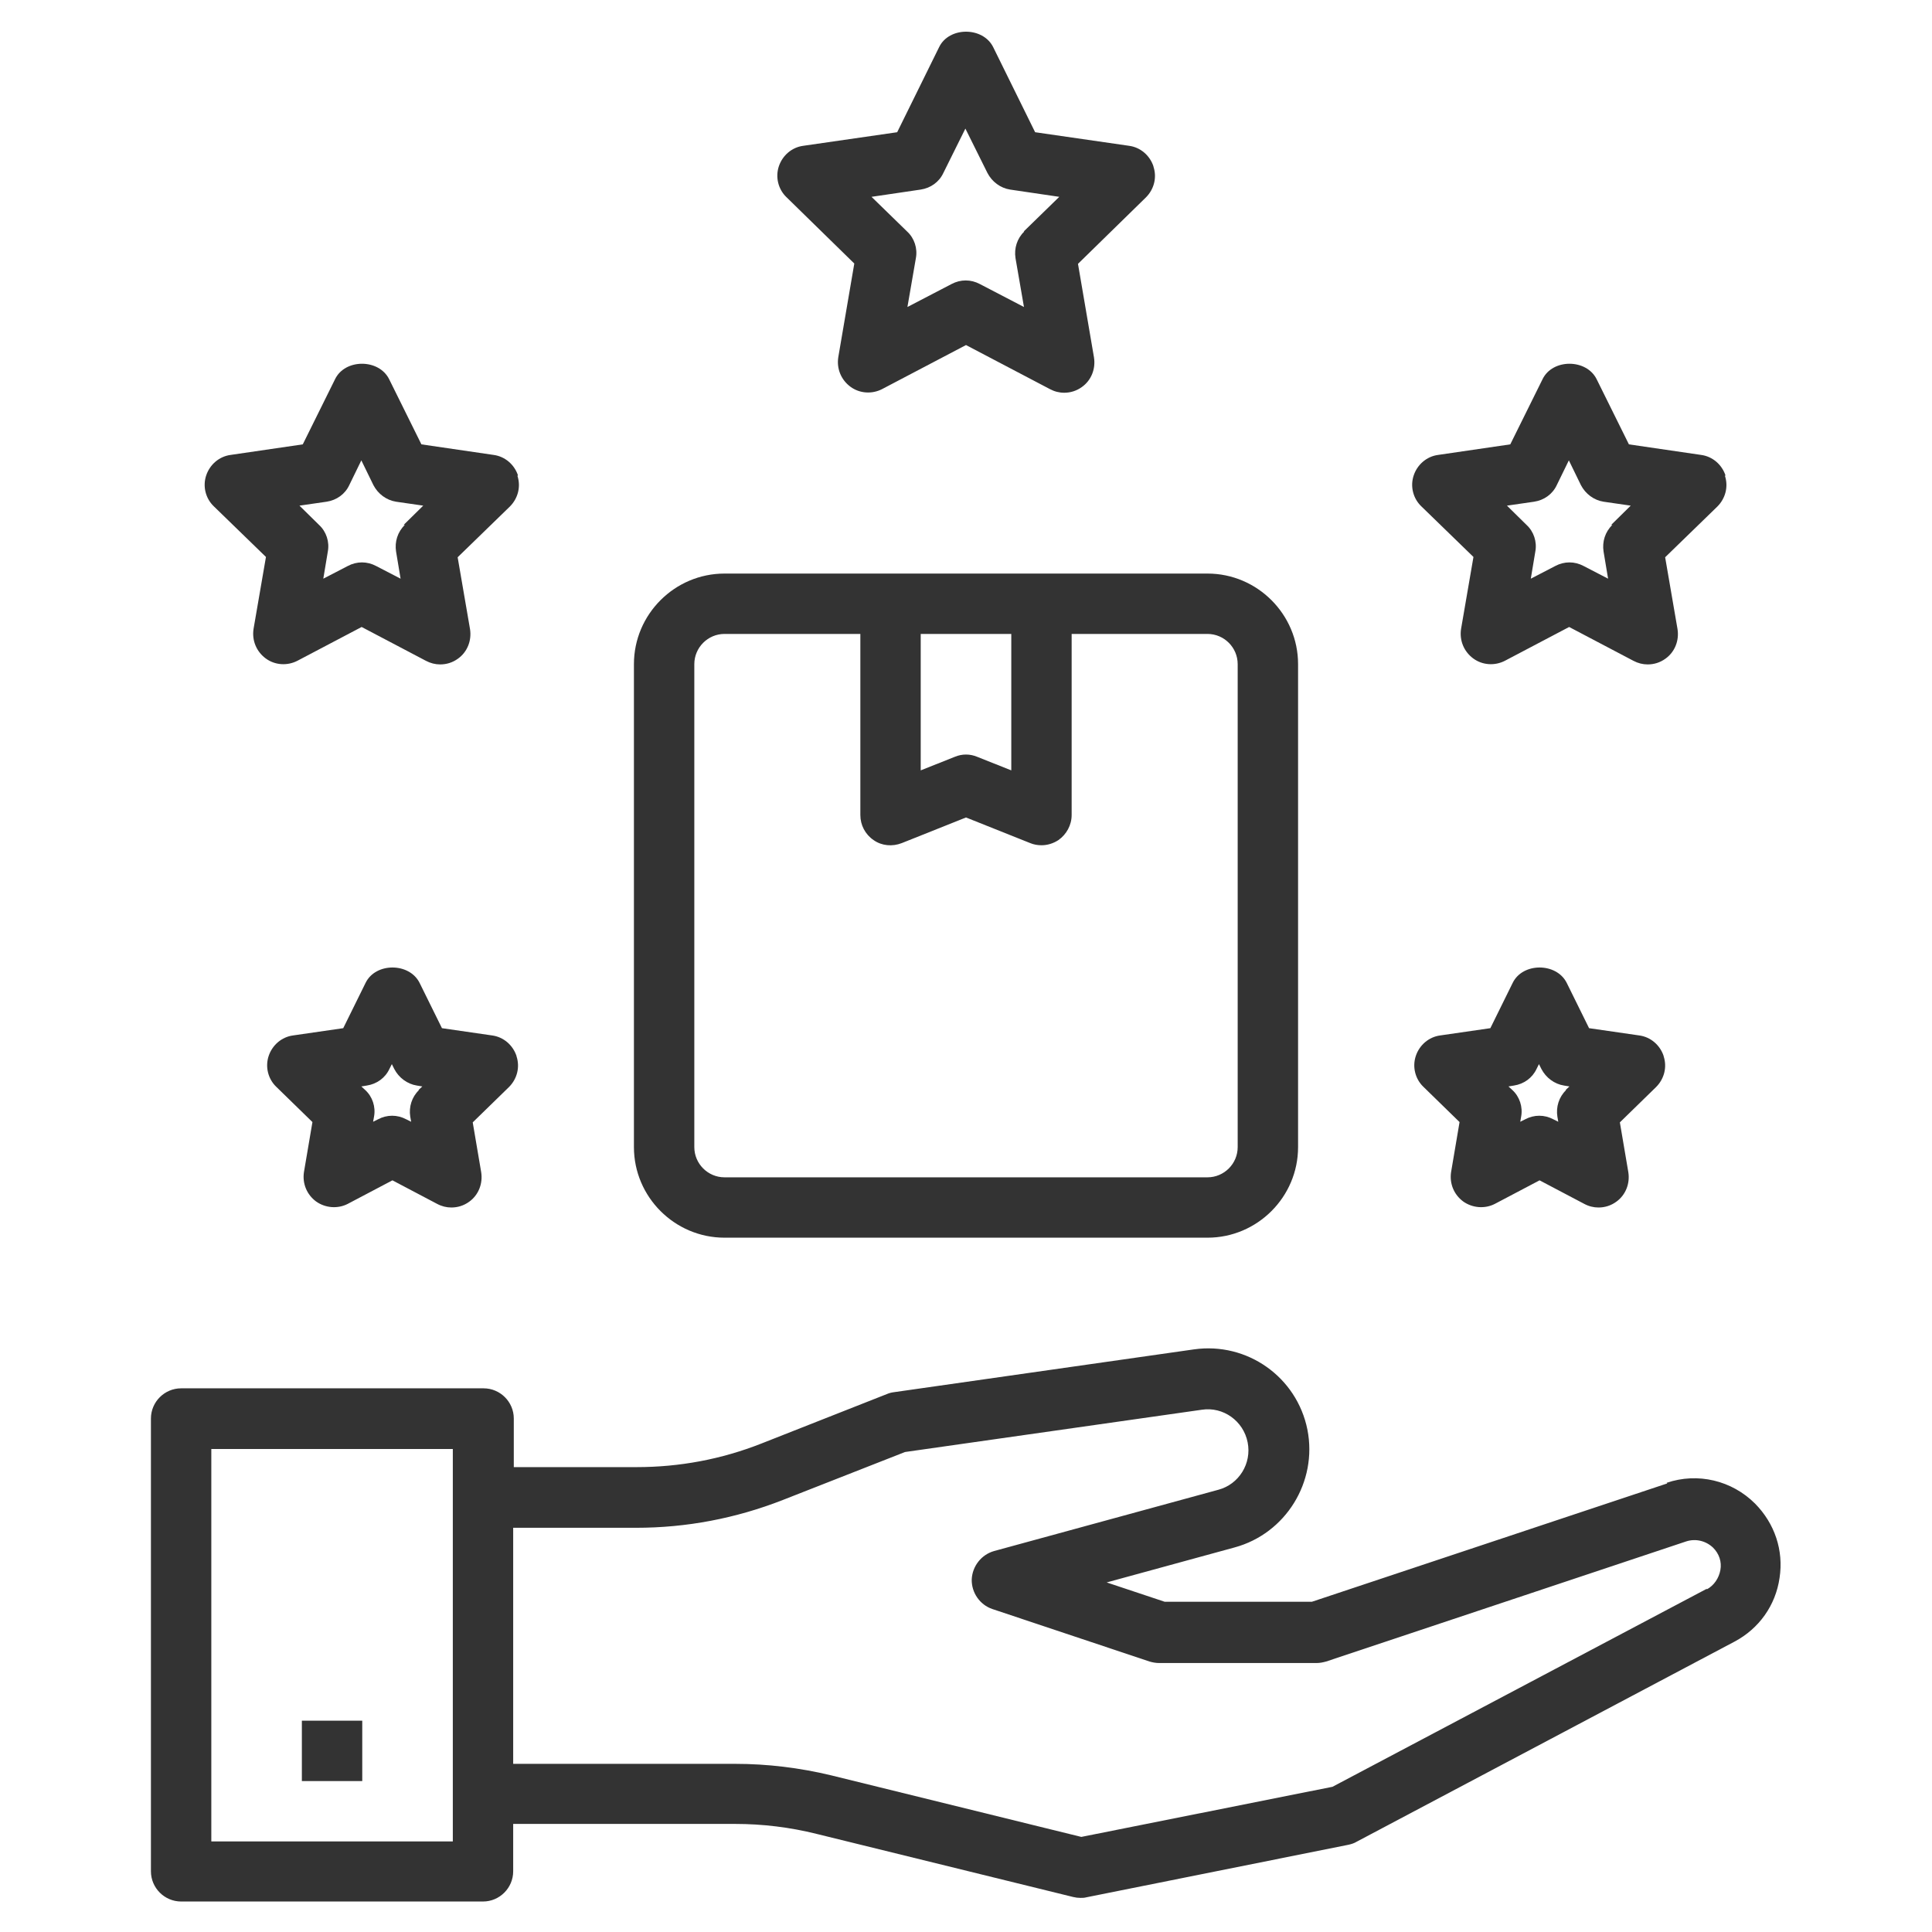
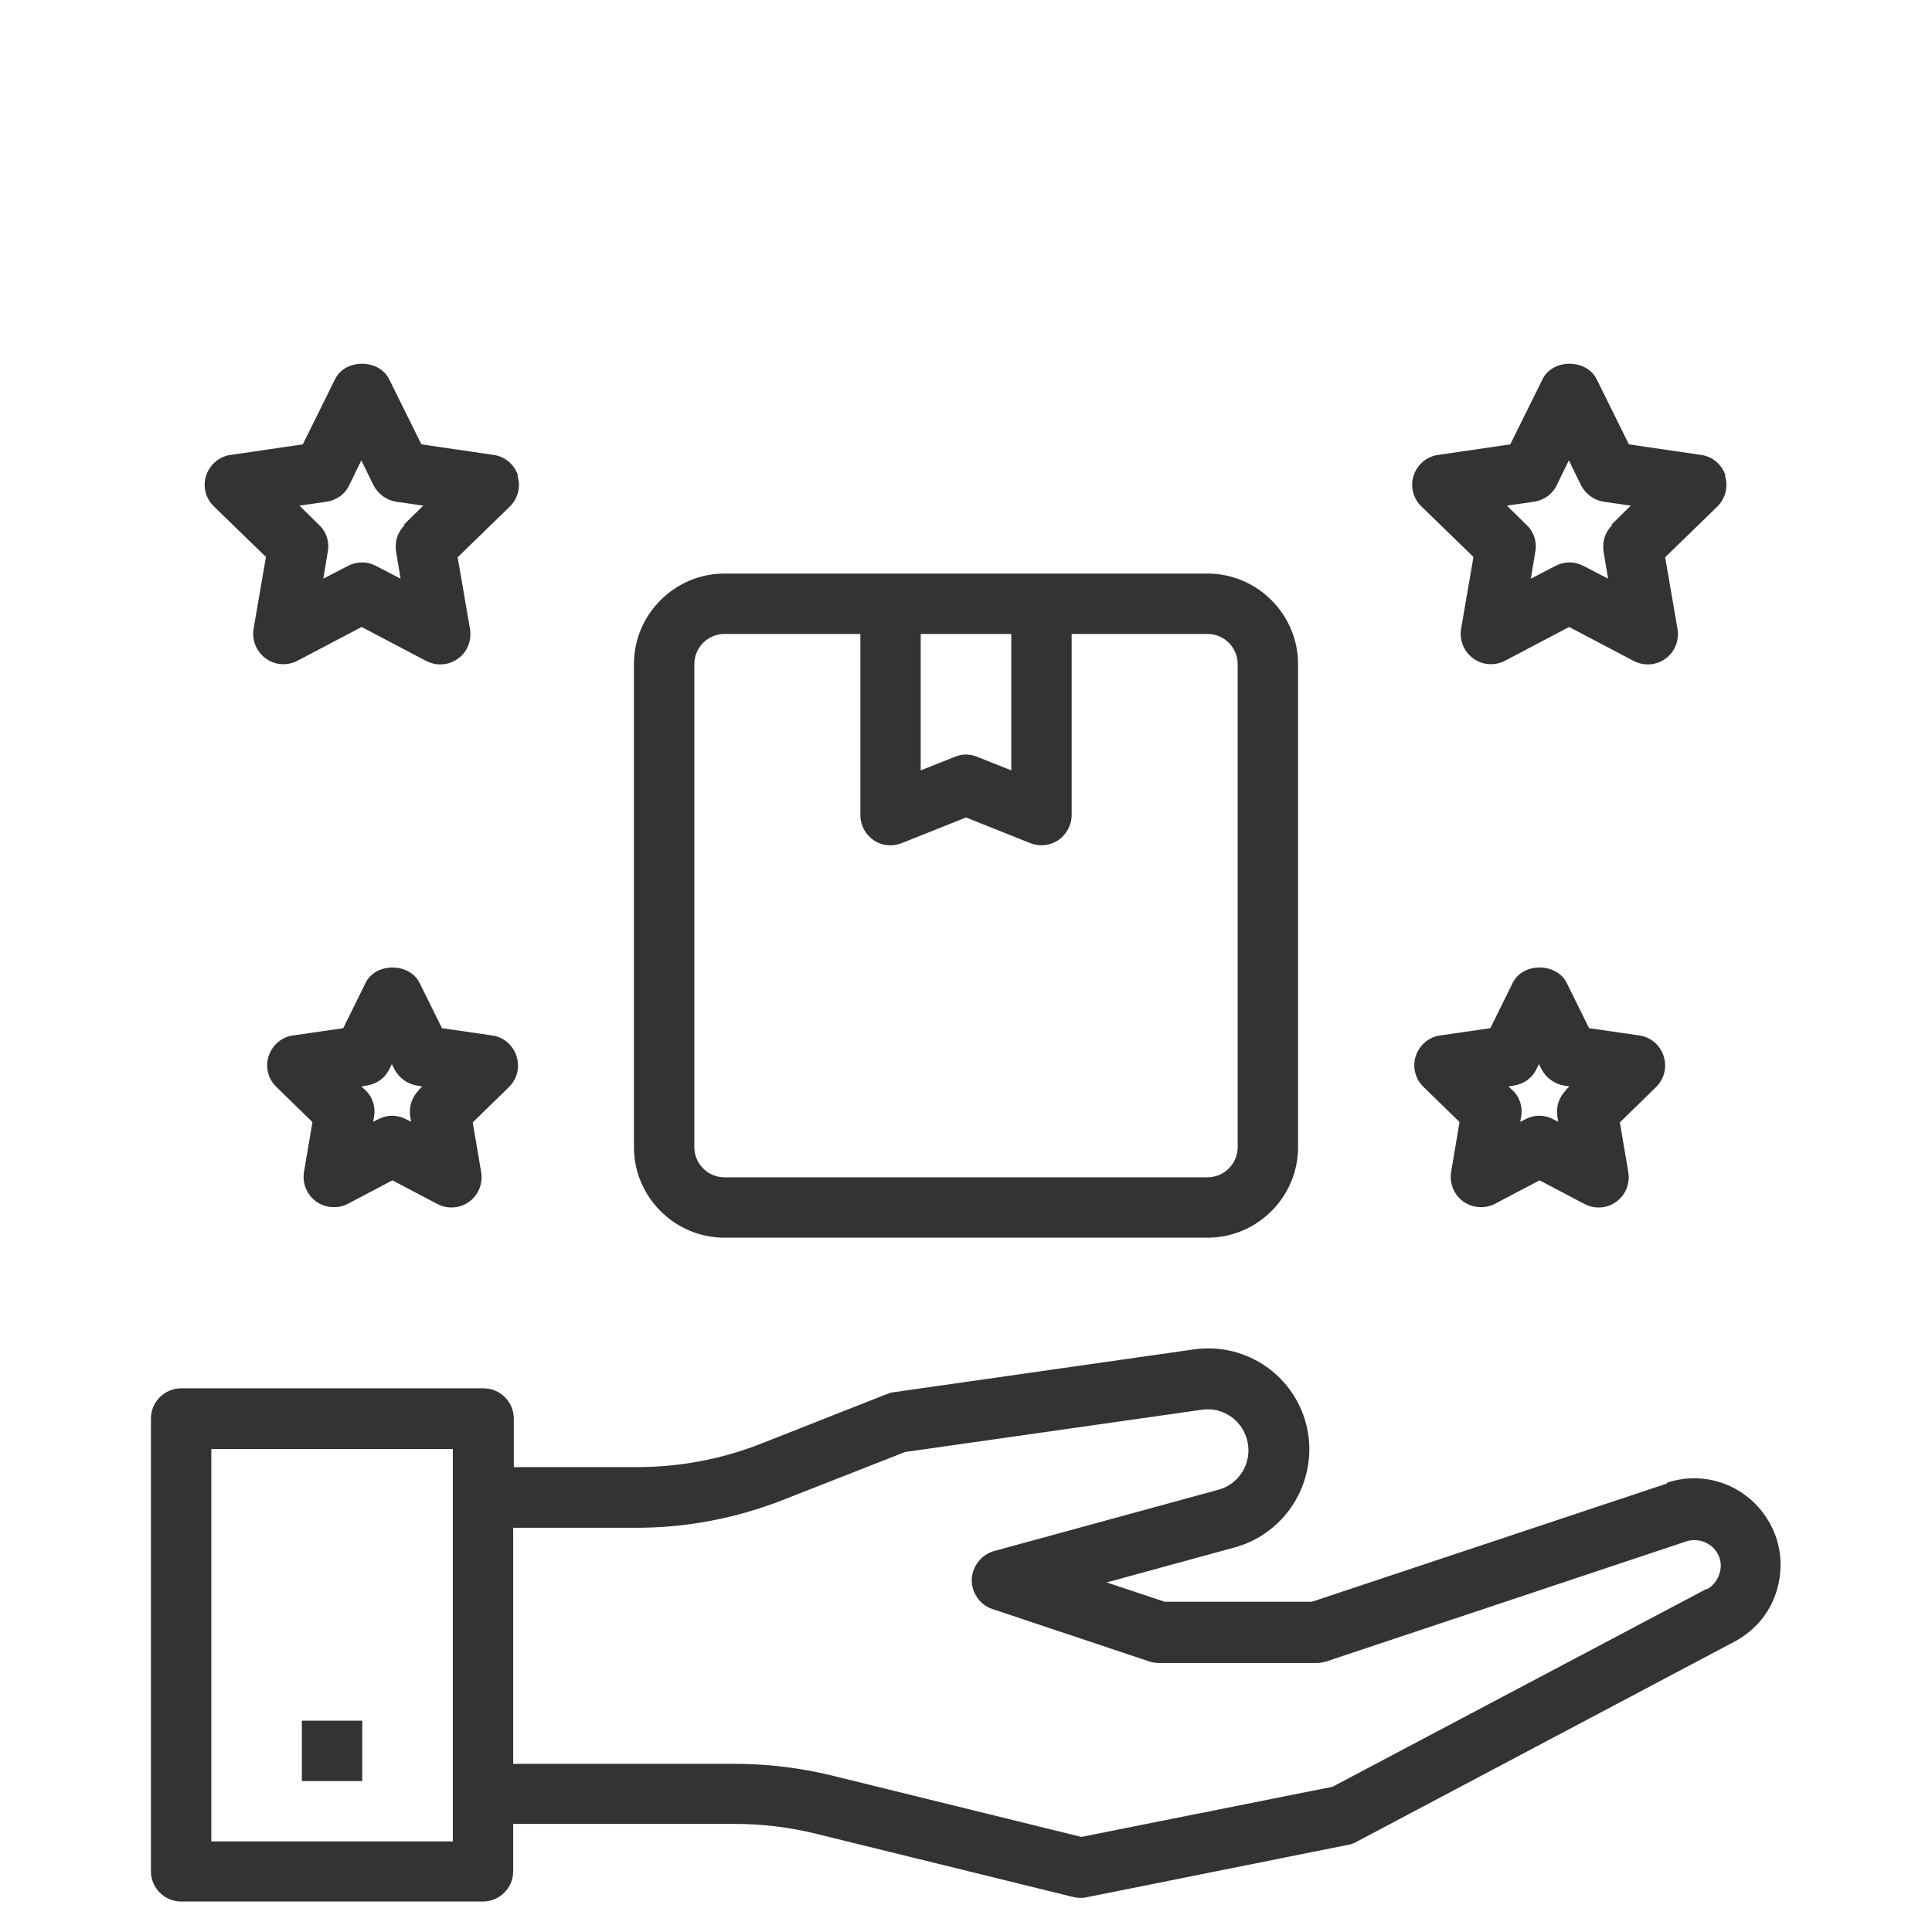
<svg xmlns="http://www.w3.org/2000/svg" width="82" height="82" viewBox="0 0 82 82" fill="none">
  <path d="M70.763 62.961L55.683 67.983H49.431L46.971 67.163L52.403 65.677C54.568 65.088 55.927 62.897 55.491 60.68C55.042 58.438 52.928 56.952 50.673 57.272L37.925 59.091C37.822 59.104 37.733 59.13 37.643 59.168L32.313 61.269C30.622 61.936 28.841 62.269 27.022 62.269H21.807V60.206C21.807 59.501 21.23 58.925 20.526 58.925H7.688C6.983 58.925 6.406 59.501 6.406 60.206V79.425C6.406 80.129 6.983 80.706 7.688 80.706H20.5C21.205 80.706 21.781 80.129 21.781 79.425V77.413H31.211C32.364 77.413 33.53 77.554 34.658 77.836L45.548 80.514C45.651 80.539 45.753 80.552 45.856 80.552C45.946 80.552 46.023 80.552 46.112 80.527L57.233 78.297C57.349 78.272 57.477 78.233 57.579 78.169L73.621 69.674C74.658 69.123 75.363 68.137 75.53 66.971C75.709 65.805 75.325 64.665 74.492 63.819C73.505 62.833 72.058 62.487 70.738 62.935L70.763 62.961ZM19.219 78.156H8.969V61.5H19.219V78.156ZM72.442 67.432L56.554 75.837L45.894 77.964L35.273 75.35C33.94 75.03 32.569 74.863 31.211 74.863H21.781V64.844H26.996C29.136 64.844 31.224 64.447 33.223 63.665L38.412 61.628L51.007 59.834C51.916 59.693 52.775 60.308 52.954 61.218C53.133 62.115 52.583 62.999 51.711 63.23L42.192 65.831C41.653 65.984 41.269 66.471 41.243 67.035C41.231 67.599 41.589 68.111 42.115 68.291L48.79 70.52C48.918 70.558 49.059 70.584 49.2 70.584H55.875C56.016 70.584 56.144 70.558 56.285 70.52L71.571 65.421C71.968 65.293 72.403 65.395 72.711 65.69C72.967 65.946 73.082 66.292 73.018 66.638C72.954 66.984 72.749 67.291 72.442 67.458V67.432Z" fill="#333333" />
  <path d="M12.812 73.031H15.375V75.594H12.812V73.031Z" fill="#333333" />
  <path d="M26.906 28.188V48.688C26.906 50.802 28.636 52.531 30.75 52.531H51.25C53.364 52.531 55.094 50.802 55.094 48.688V28.188C55.094 26.073 53.364 24.344 51.25 24.344H30.75C28.636 24.344 26.906 26.073 26.906 28.188ZM39.078 26.906H42.922V32.697L41.474 32.121C41.167 31.993 40.833 31.993 40.526 32.121L39.078 32.697V26.906ZM37.079 35.657C37.425 35.901 37.874 35.939 38.271 35.785L41 34.696L43.729 35.785C43.883 35.849 44.049 35.875 44.203 35.875C44.459 35.875 44.703 35.798 44.921 35.657C45.267 35.414 45.484 35.017 45.484 34.594V26.906H51.25C51.955 26.906 52.531 27.483 52.531 28.188V48.688C52.531 49.392 51.955 49.969 51.25 49.969H30.75C30.045 49.969 29.469 49.392 29.469 48.688V28.188C29.469 27.483 30.045 26.906 30.75 26.906H36.516V34.594C36.516 35.017 36.721 35.414 37.079 35.657Z" fill="#333333" />
  <path d="M73.236 20.18C73.082 19.718 72.685 19.372 72.198 19.308L69.136 18.86L67.765 16.092C67.33 15.221 65.895 15.221 65.472 16.092L64.101 18.86L61.039 19.308C60.552 19.372 60.155 19.718 60.001 20.18C59.847 20.641 59.975 21.153 60.321 21.486L62.538 23.639L62.013 26.688C61.936 27.175 62.128 27.649 62.525 27.944C62.922 28.239 63.447 28.264 63.87 28.047L66.599 26.611L69.328 28.047C69.521 28.149 69.726 28.2 69.931 28.2C70.2 28.2 70.456 28.123 70.686 27.957C71.084 27.675 71.276 27.188 71.199 26.701L70.674 23.652L72.89 21.499C73.236 21.153 73.364 20.654 73.211 20.192L73.236 20.18ZM68.431 22.281C68.124 22.576 67.996 22.998 68.06 23.408L68.252 24.561L67.214 24.023C67.022 23.921 66.817 23.87 66.612 23.87C66.407 23.87 66.202 23.921 66.01 24.023L64.972 24.561L65.164 23.408C65.241 22.998 65.1 22.563 64.793 22.281L63.96 21.461L65.113 21.294C65.536 21.23 65.895 20.974 66.074 20.59L66.587 19.539L67.099 20.59C67.291 20.961 67.65 21.23 68.06 21.294L69.213 21.461L68.38 22.281H68.431Z" fill="#333333" />
  <path d="M70.61 44.818C70.456 44.357 70.059 44.011 69.572 43.947L67.445 43.639L66.497 41.717C66.061 40.846 64.626 40.846 64.203 41.717L63.255 43.639L61.128 43.947C60.642 44.011 60.244 44.357 60.091 44.818C59.937 45.279 60.065 45.792 60.411 46.125L61.948 47.624L61.59 49.738C61.513 50.225 61.705 50.699 62.102 50.994C62.499 51.276 63.025 51.314 63.447 51.096L65.344 50.097L67.24 51.096C67.432 51.199 67.637 51.25 67.842 51.25C68.111 51.25 68.368 51.173 68.598 51.007C68.995 50.725 69.188 50.238 69.111 49.751L68.752 47.637L70.289 46.138C70.635 45.792 70.763 45.292 70.61 44.831V44.818ZM66.471 46.266C66.164 46.56 66.036 46.983 66.1 47.393L66.138 47.611L65.933 47.509C65.741 47.406 65.536 47.355 65.331 47.355C65.126 47.355 64.921 47.406 64.729 47.509L64.524 47.611L64.562 47.393C64.639 46.983 64.498 46.548 64.191 46.266L64.024 46.112L64.255 46.074C64.677 46.01 65.036 45.753 65.216 45.369L65.318 45.164L65.421 45.369C65.613 45.74 65.972 46.01 66.382 46.074L66.612 46.112L66.446 46.266H66.471Z" fill="#333333" />
-   <path d="M48.956 7.06C48.803 6.598 48.406 6.252 47.919 6.188L43.934 5.612L42.153 1.999C41.718 1.127 40.282 1.127 39.86 1.999L38.079 5.612L34.094 6.188C33.607 6.252 33.21 6.598 33.056 7.06C32.903 7.521 33.031 8.033 33.377 8.366L36.259 11.185L35.58 15.157C35.503 15.644 35.696 16.118 36.093 16.413C36.49 16.707 37.015 16.733 37.438 16.515L41 14.645L44.562 16.515C44.754 16.618 44.959 16.669 45.164 16.669C45.433 16.669 45.689 16.592 45.92 16.425C46.317 16.144 46.509 15.657 46.432 15.17L45.753 11.198L48.636 8.379C48.982 8.033 49.11 7.534 48.956 7.072V7.06ZM43.473 9.827C43.165 10.122 43.037 10.545 43.101 10.955L43.46 13.03L41.589 12.056C41.397 11.954 41.192 11.903 40.987 11.903C40.782 11.903 40.577 11.954 40.385 12.056L38.514 13.03L38.873 10.955C38.95 10.545 38.809 10.109 38.502 9.827L36.99 8.354L39.078 8.046C39.501 7.982 39.86 7.726 40.039 7.341L40.974 5.458L41.91 7.341C42.102 7.713 42.461 7.982 42.871 8.046L44.959 8.354L43.447 9.827H43.473Z" fill="#333333" />
  <path d="M21.986 20.18C21.832 19.718 21.435 19.372 20.948 19.308L17.886 18.86L16.515 16.092C16.08 15.221 14.645 15.221 14.222 16.092L12.851 18.86L9.789 19.308C9.302 19.372 8.905 19.718 8.751 20.18C8.597 20.641 8.725 21.153 9.071 21.486L11.288 23.639L10.762 26.688C10.686 27.175 10.878 27.649 11.275 27.944C11.672 28.239 12.197 28.264 12.62 28.047L15.349 26.611L18.078 28.047C18.271 28.149 18.476 28.2 18.681 28.2C18.95 28.2 19.206 28.123 19.436 27.957C19.834 27.675 20.026 27.188 19.949 26.701L19.424 23.652L21.64 21.499C21.986 21.153 22.114 20.654 21.961 20.192L21.986 20.18ZM17.181 22.281C16.874 22.576 16.746 22.998 16.81 23.408L17.002 24.561L15.964 24.023C15.772 23.921 15.567 23.87 15.362 23.87C15.157 23.87 14.952 23.921 14.76 24.023L13.722 24.561L13.914 23.408C13.991 22.998 13.85 22.563 13.543 22.281L12.71 21.461L13.863 21.294C14.286 21.23 14.645 20.974 14.824 20.59L15.336 19.539L15.849 20.59C16.041 20.961 16.4 21.23 16.81 21.294L17.963 21.461L17.13 22.281H17.181Z" fill="#333333" />
  <path d="M21.922 44.818C21.768 44.357 21.371 44.011 20.884 43.947L18.758 43.639L17.809 41.717C17.374 40.846 15.939 40.846 15.516 41.717L14.568 43.639L12.441 43.947C11.954 44.011 11.557 44.357 11.403 44.818C11.249 45.279 11.377 45.792 11.723 46.125L13.261 47.624L12.902 49.738C12.825 50.225 13.018 50.699 13.415 50.994C13.812 51.276 14.337 51.314 14.76 51.096L16.656 50.097L18.552 51.096C18.745 51.199 18.95 51.25 19.155 51.25C19.424 51.25 19.68 51.173 19.911 51.007C20.308 50.725 20.5 50.238 20.423 49.751L20.064 47.637L21.602 46.138C21.948 45.792 22.076 45.292 21.922 44.831V44.818ZM17.784 46.266C17.476 46.56 17.348 46.983 17.412 47.393L17.451 47.611L17.246 47.509C17.053 47.406 16.848 47.355 16.643 47.355C16.438 47.355 16.233 47.406 16.041 47.509L15.836 47.611L15.875 47.393C15.952 46.983 15.811 46.548 15.503 46.266L15.337 46.112L15.567 46.074C15.99 46.01 16.349 45.753 16.528 45.369L16.631 45.164L16.733 45.369C16.925 45.74 17.284 46.01 17.694 46.074L17.925 46.112L17.758 46.266H17.784Z" fill="#333333" />
</svg>